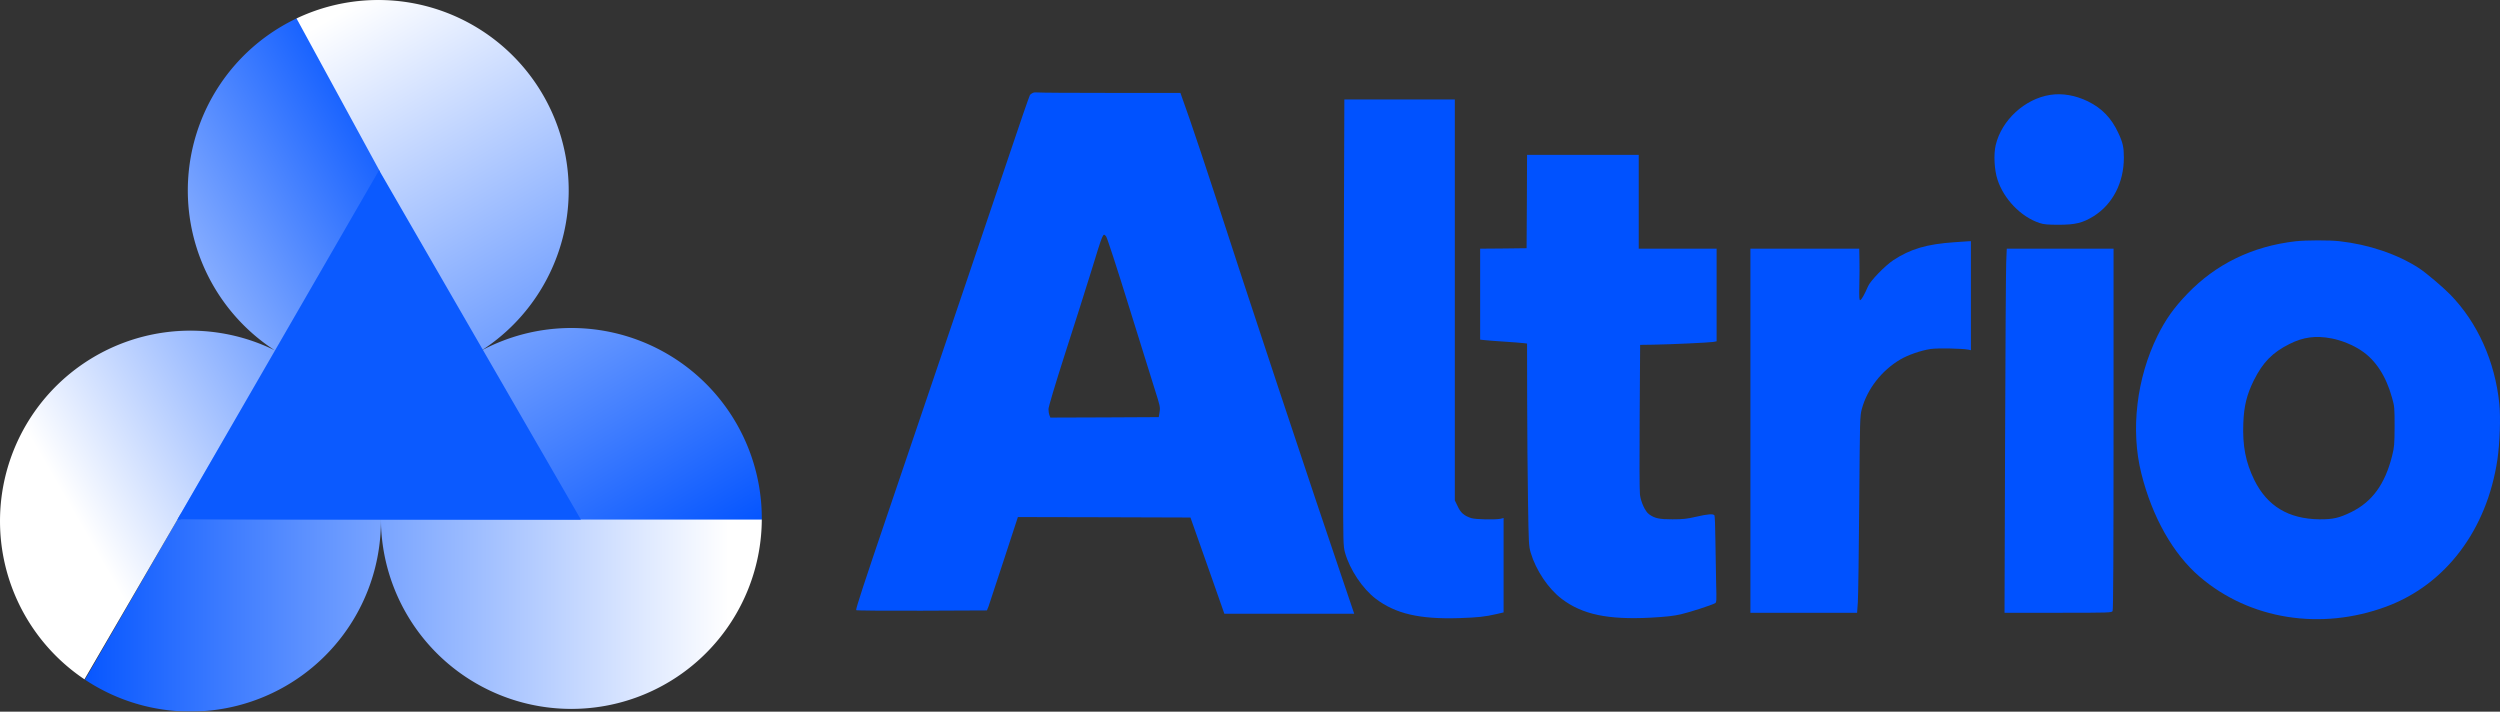
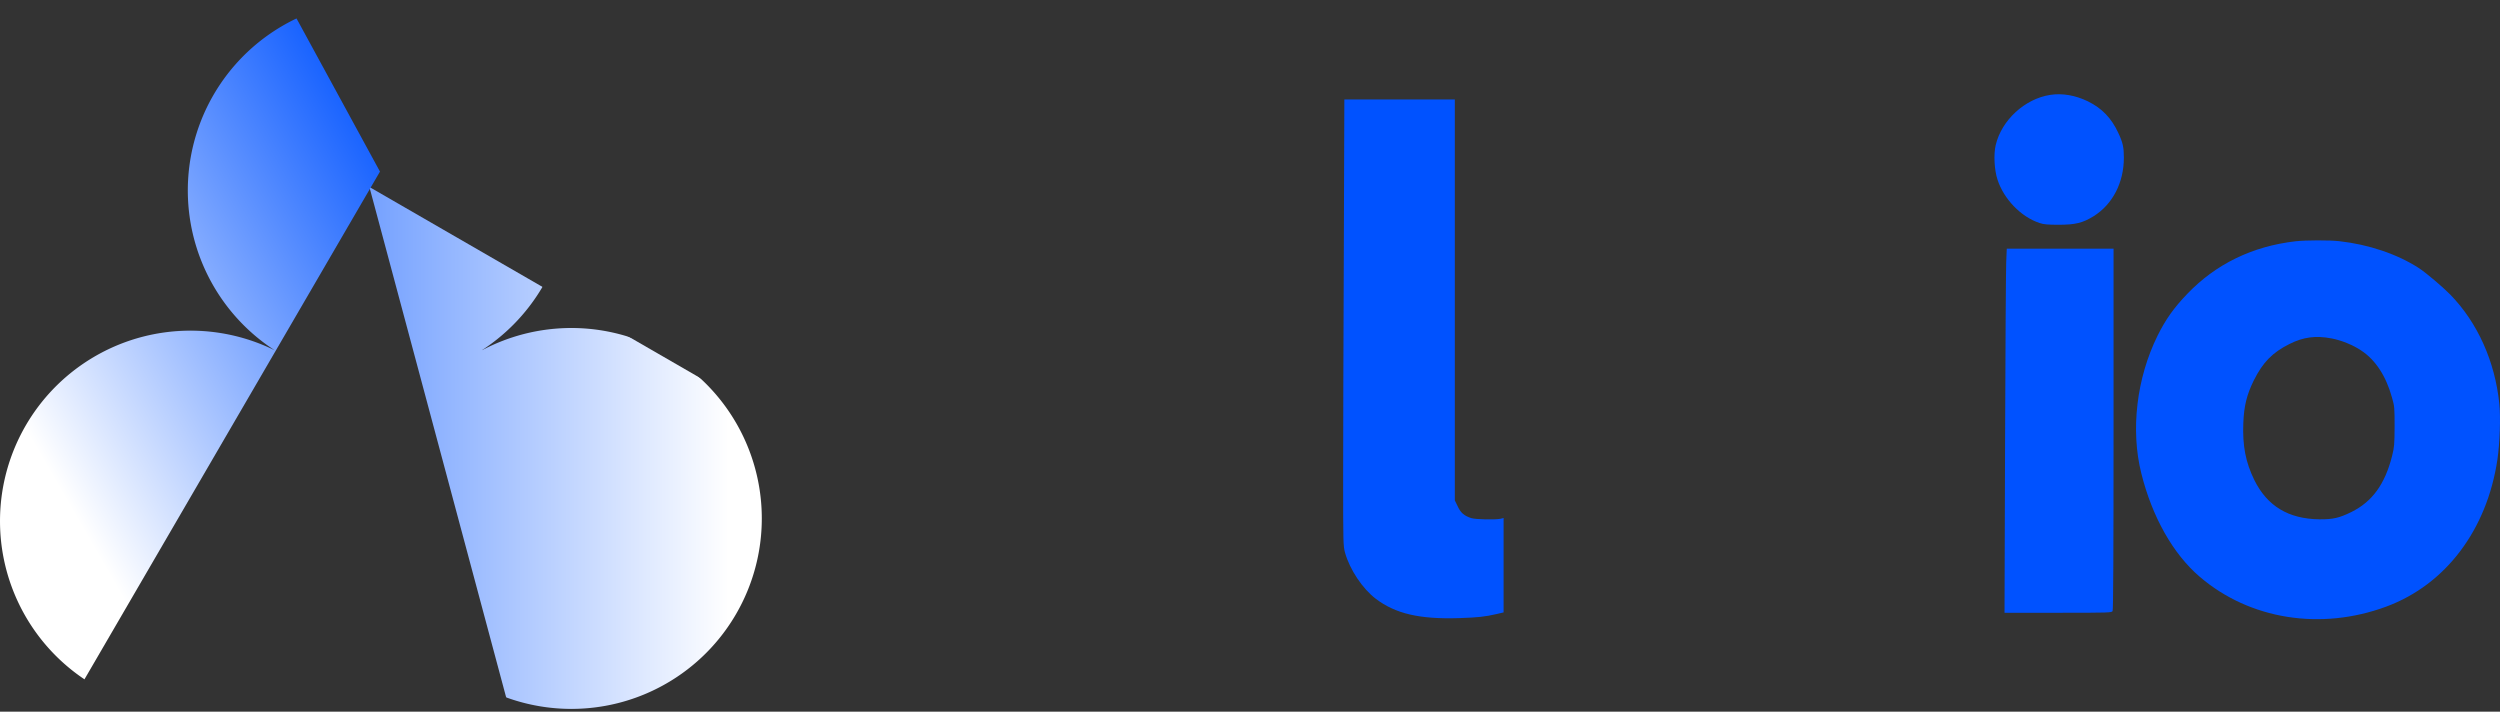
<svg xmlns="http://www.w3.org/2000/svg" width="21250" height="6049" viewBox="0 0 21250 6049" fill="none">
  <rect x="0" y="0" width="21250" height="6049" fill="#333333" stroke="none" />
  <mask id="mask0_359_71" style="mask-type:alpha" maskUnits="userSpaceOnUse" x="0" y="0" width="6476" height="6049">
    <circle cx="3215.18" cy="1618.82" r="1618.82" fill="#D9D9D9" />
    <circle cx="1618.82" cy="4429.28" r="1618.82" fill="#D9D9D9" />
    <circle cx="4856.47" cy="4406.8" r="1618.82" fill="#D9D9D9" />
    <path d="M3237.65 1483.92L4931.67 4418.04H1543.64L3237.65 1483.92Z" fill="white" />
  </mask>
  <g mask="url(#mask0_359_71)">
-     <path d="M3139.88 1589.33L9247.42 5115.52L5721.23 11223.1L-386.32 7696.88L3139.88 1589.33Z" fill="url(#paint0_linear_359_71)" />
-     <path d="M1535.74 4416.34L1535.74 -2636.05L8588.13 -2636.05L8588.13 4416.34L1535.74 4416.34Z" fill="url(#paint1_linear_359_71)" />
+     <path d="M3139.88 1589.33L9247.42 5115.52L5721.23 11223.1L3139.88 1589.33Z" fill="url(#paint0_linear_359_71)" />
    <path d="M542.925 6074.83L-3751.59 6024.3L1183.76 -2296.3L3229.77 1458.47L542.925 6074.83Z" fill="url(#paint2_linear_359_71)" />
-     <path d="M3222.41 1446.62L4938 4417.37H1506.81L3222.41 1446.62Z" fill="#0B5AFF" />
  </g>
-   <path d="M8780.53 788.958C8770.95 792.946 8759.79 800.922 8755 806.506C8750.22 812.887 8663.27 1063.34 8562.77 1364.04C8391.28 1872.92 8130.46 2643.42 7550.59 4351.13C7344 4958.92 7277 5163.9 7277 5186.24C7277 5190.23 7527.45 5191.82 7832.95 5191.02L8388.89 5188.63L8403.25 5152.74C8410.43 5132.8 8469.45 4954.13 8534.06 4755.52L8652.11 4395L9385.13 4396.59L10118.9 4398.99L10161.2 4518.63C10185.1 4584.03 10249.8 4768.28 10305.6 4927.81L10406.9 5216.55H10958.8H11510.8L11416.7 4938.98C11162.2 4194 10574.4 2422.48 10327.9 1659.16C10254.5 1433.43 10158 1145.49 10114.2 1018.67L10033.6 789.756H9437.77C9109.95 789.756 8832.37 788.16 8819.61 785.767C8806.85 784.172 8789.3 784.97 8780.53 788.958ZM9401.88 2009.32C9409.85 2018.09 9496.79 2284.5 9594.9 2601.95C9693.01 2919.4 9794.31 3241.64 9818.24 3318.21C9859.71 3448.22 9862.9 3460.99 9856.52 3501.66L9849.35 3545.53L9388.32 3547.93L8928.09 3549.52L8920.11 3528.78C8915.32 3517.62 8912.13 3494.49 8912.13 3476.94C8912.13 3458.59 8967.97 3271.95 9050.92 3012.72C9127.49 2775.03 9228.79 2457.58 9275.05 2306.83C9379.54 1967.04 9374.76 1979.01 9401.88 2009.32Z" fill="#0052FF" />
  <path d="M17426.8 806.512C17210.6 840.012 17013.6 1021.07 16963.4 1233.24C16945 1312.2 16951.4 1443.01 16978.5 1525.97C17032 1691.87 17177.1 1842.62 17335.1 1895.26C17370.2 1907.23 17402.9 1910.42 17498.6 1910.42C17640.6 1910.42 17702 1895.26 17794.5 1838.63C17957.2 1737.33 18052.9 1553.08 18052.9 1340.12C18052.9 1251.58 18044.2 1211.7 18005.1 1128.75C17946.8 1003.52 17866.3 919.774 17747.4 861.547C17640.6 809.702 17529.7 790.559 17426.8 806.512Z" fill="#0052FF" />
  <path d="M11422.3 2175.23C11419.1 2905.85 11416.7 3759.3 11416.7 4071.17C11416.7 4617.54 11417.5 4640.67 11432.6 4697.3C11473.3 4841.67 11581 5003.59 11694.3 5089.73C11861.8 5216.56 12065.1 5264.41 12401.7 5254.04C12563.7 5248.46 12619.5 5242.88 12723.2 5218.95L12780.6 5205.39V4804.19V4402.98L12755.1 4409.36C12710.4 4418.94 12539.7 4415.74 12505.4 4403.78C12444.8 4383.84 12416.1 4359.11 12390.6 4304.08L12365.9 4253.03V2549.31V845.597H11896.9H11427L11422.3 2175.23Z" fill="#0052FF" />
-   <path d="M12978.4 1712.61L12976 2109.82L12779 2112.22L12581.2 2113.81V2500.66V2886.71L12615.5 2890.69C12633.9 2893.09 12708 2898.67 12780.6 2903.46C12853.2 2908.24 12927.4 2913.83 12946.5 2916.22L12980 2920.21L12980.8 3400.37C12981.6 3664.39 12984 4051.23 12988 4259.41C12993.6 4617.54 12994.4 4641.47 13011.1 4698.1C13055 4846.46 13160.3 5003.59 13273.6 5089.73C13449.8 5223.73 13667.6 5269.2 14032.9 5250.06C14161.3 5242.88 14225.1 5235.7 14288.1 5221.34C14366.3 5203 14543.4 5145.57 14576.9 5128.02C14591.2 5120.84 14591.2 5109.67 14587.2 4958.92C14584.9 4870.39 14582.5 4706.08 14580.9 4594.41C14580.1 4482.74 14576.1 4386.23 14572.9 4380.65C14562.5 4365.49 14515.5 4369.48 14415.8 4392.61C14340 4410.16 14305.7 4414.15 14216.4 4414.15C14103.1 4414.15 14065.6 4406.17 14016.9 4371.08C13984.2 4347.95 13946.8 4266.59 13939.6 4203.58C13935.6 4174.86 13934.8 3877.35 13937.2 3541.55L13941.2 2931.37L14052.8 2929.78C14205.2 2927.39 14524.2 2912.23 14561.7 2906.65L14591.2 2901.06V2507.84V2113.81H14260.2H13929.2V1715V1316.19H13454.6H12980L12978.4 1712.61Z" fill="#0052FF" />
  <path d="M19512.6 2050.8C19145.7 2093.07 18835.4 2243.82 18591.3 2498.26C18478.1 2616.31 18408.7 2713.62 18340.1 2851.61C18160.6 3213.73 18108.8 3654.81 18201.3 4024.11C18293.8 4395 18471.7 4709.27 18697.4 4902.29C19121.8 5266 19727.1 5362.52 20283.9 5155.93C20788 4969.29 21139.7 4503.48 21228.3 3904.47C21248.2 3767.28 21256.2 3546.33 21244.2 3431.48C21207.5 3071.75 21059.2 2742.33 20827.9 2504.64C20764.1 2439.24 20618.1 2315.61 20558.3 2277.32C20374.8 2159.27 20133.9 2077.92 19883.5 2050C19798.9 2040.43 19597.9 2041.23 19512.6 2050.8ZM19816.5 2876.33C19901.8 2892.29 19999.9 2932.17 20070.1 2979.23C20192.2 3059.79 20280.7 3195.38 20331.8 3378.83C20353.3 3453.81 20354.1 3466.57 20354.1 3625.3C20353.3 3779.24 20351.7 3799.18 20332.5 3876.55C20271.9 4115.84 20164.2 4264.19 19987.2 4351.93C19883.5 4402.98 19830 4414.94 19716 4414.15C19452 4410.96 19271.7 4302.48 19161.6 4079.94C19088.3 3930.79 19060.3 3788.81 19068.3 3594.99C19073.9 3451.42 19097 3356.5 19156.8 3234.47C19233.4 3080.52 19315.6 2995.98 19461.5 2923.39C19578 2865.17 19683.3 2850.81 19816.5 2876.33Z" fill="#0052FF" />
-   <path d="M16614.8 2058.77C16377.1 2074.72 16237.5 2116.2 16091.6 2212.71C16022.2 2258.97 15898.5 2386.59 15878.6 2432.85C15849.9 2499.85 15823.6 2546.91 15812.4 2550.9C15803.6 2554.09 15802 2531.76 15804.4 2420.09C15806 2345.91 15806.8 2247.01 15805.2 2199.15L15803.6 2113.8H15341H14878.4V3661.19V5208.57H15331.4H15785.3L15791.7 5118.44C15794.9 5069.78 15800.4 4693.31 15803.6 4283.33C15809.2 3551.12 15809.2 3536.76 15826 3474.54C15872.2 3305.45 15994.3 3149.12 16152.2 3055.79C16216.8 3017.51 16326.9 2979.22 16409.8 2966.46C16467.3 2957.69 16678.6 2961.67 16731.3 2972.04L16752.8 2976.83V2513.41V2049.99L16731.3 2050.79C16718.5 2051.59 16666.7 2054.78 16614.8 2058.77Z" fill="#0052FF" />
  <path d="M17052.7 2231.05C17050.3 2296.46 17045.5 2992.78 17043.1 3778.44L17038.4 5208.57H17493C17935.7 5208.57 17949.2 5207.77 17957.2 5193.42C17962.8 5183.05 17965.2 4686.13 17965.2 3646.03V2113.8H17511.4H17057.5L17052.7 2231.05Z" fill="#0052FF" />
  <defs>
    <linearGradient id="paint0_linear_359_71" x1="6193.65" y1="3352.43" x2="569.182" y2="3352.43" gradientUnits="userSpaceOnUse">
      <stop stop-color="white" />
      <stop offset="1" stop-color="#0052FF" />
    </linearGradient>
    <linearGradient id="paint1_linear_359_71" x1="1535.74" y1="890.141" x2="4347.98" y2="5761.07" gradientUnits="userSpaceOnUse">
      <stop stop-color="white" />
      <stop offset="1" stop-color="#0052FF" />
    </linearGradient>
    <linearGradient id="paint2_linear_359_71" x1="-112.7" y1="6015.09" x2="4758.22" y2="3202.87" gradientUnits="userSpaceOnUse">
      <stop offset="0.261" stop-color="white" />
      <stop offset="1" stop-color="#0052FF" />
    </linearGradient>
  </defs>
</svg>